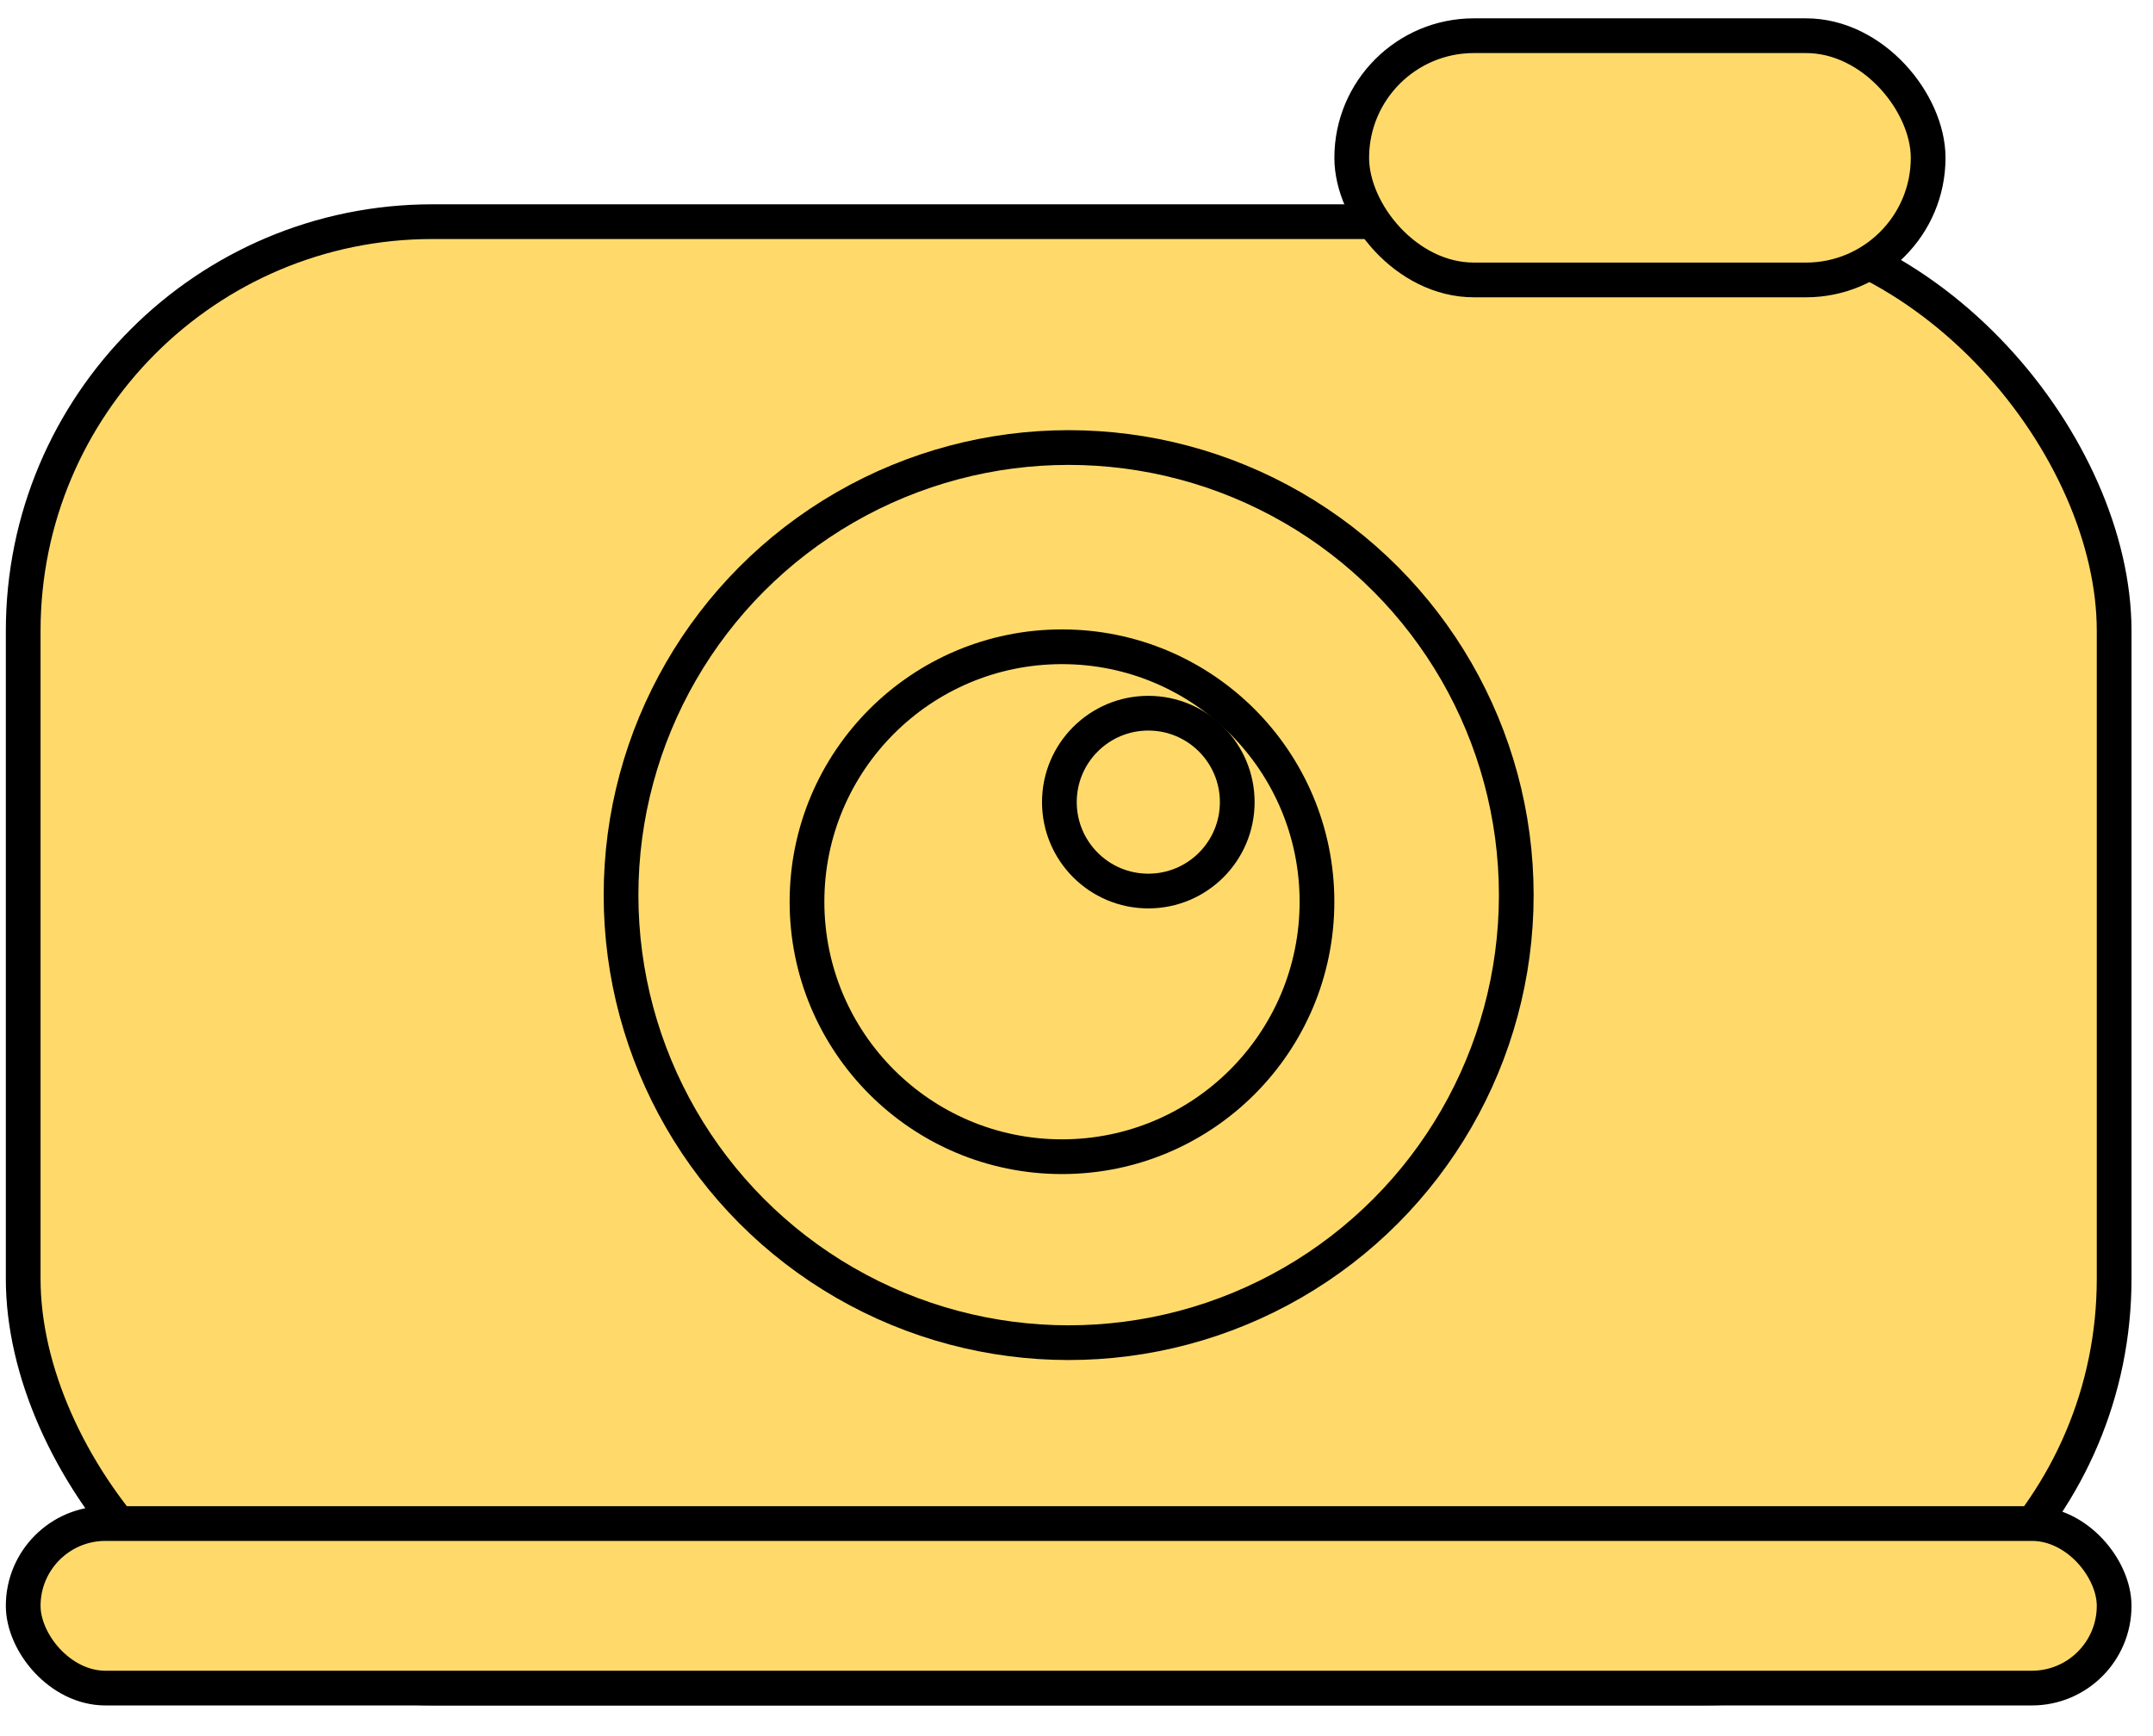
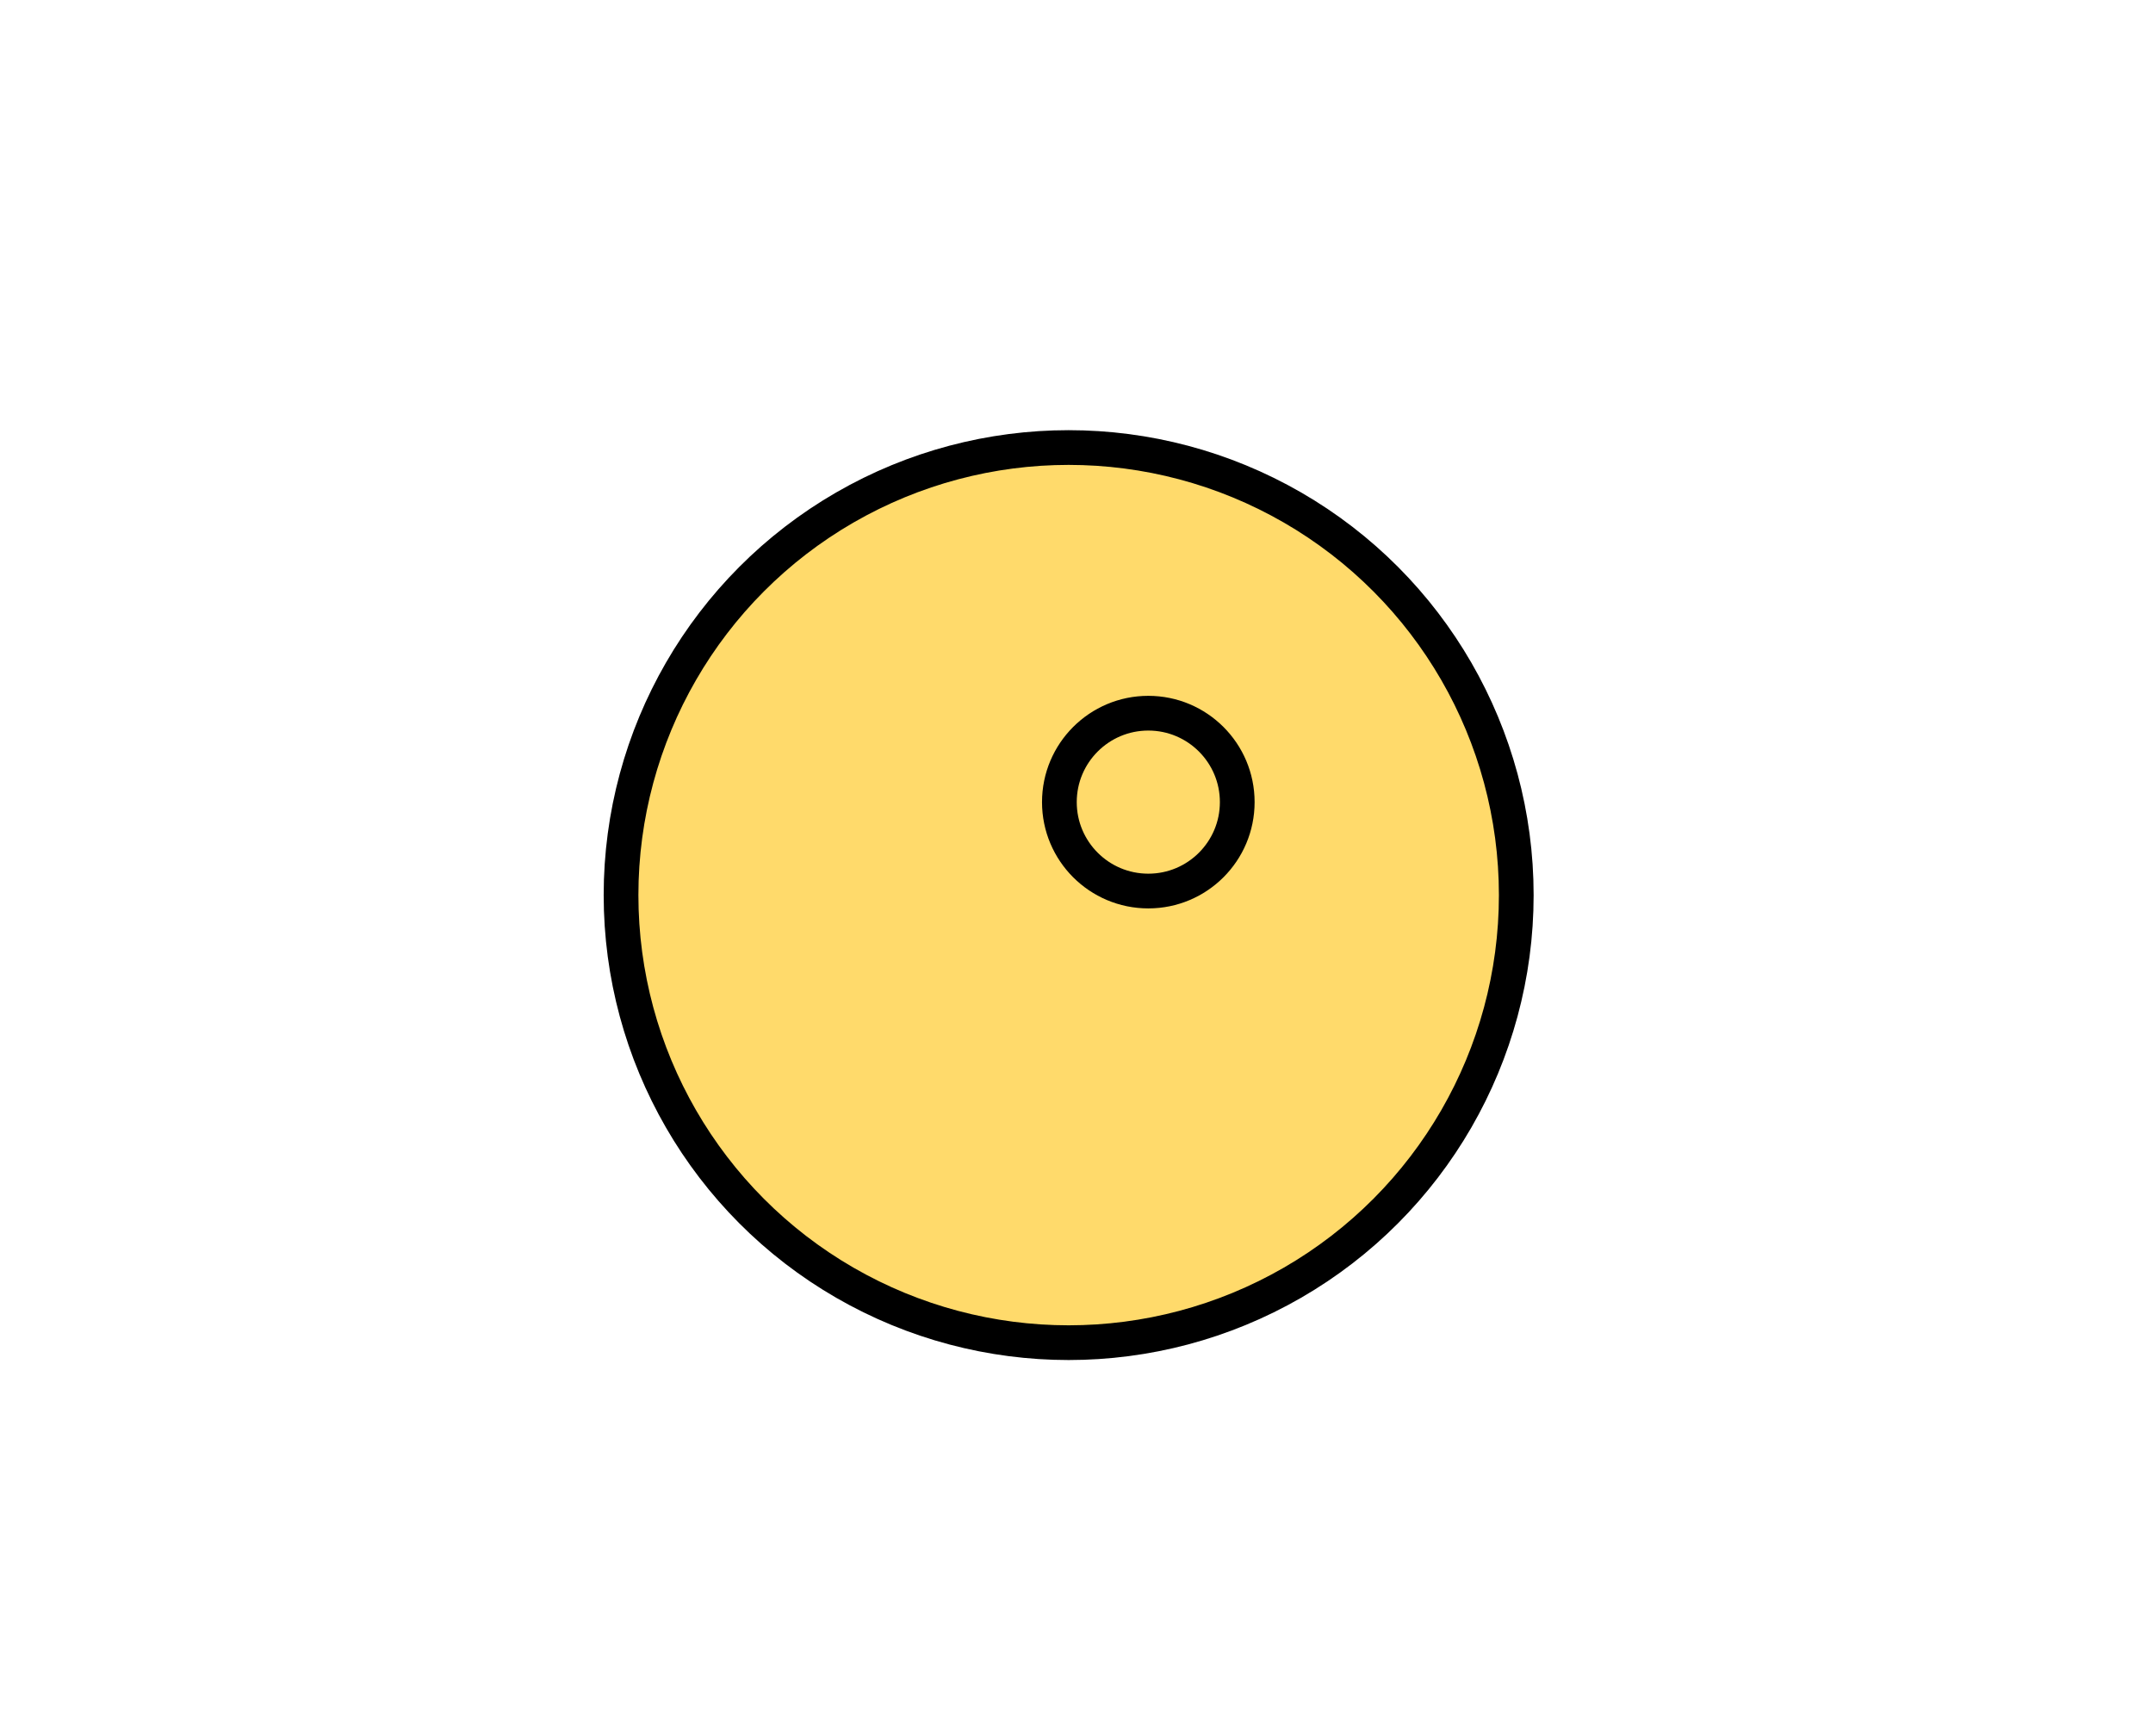
<svg xmlns="http://www.w3.org/2000/svg" width="62" height="50" viewBox="0 0 62 50" fill="none">
-   <rect x="0.668" y="6.384" width="60.213" height="42.231" rx="11.784" fill="#FFDA6B" stroke="black" />
-   <rect x="0.668" y="43.878" width="60.213" height="4.739" rx="2.369" fill="#FFDA6B" stroke="black" />
-   <rect x="38.926" y="1.028" width="16.599" height="7.034" rx="3.517" fill="#FFDA6B" stroke="black" />
  <circle cx="30.774" cy="25.779" r="12.89" fill="#FFDA6B" stroke="black" />
-   <circle cx="30.582" cy="25.97" r="7.343" fill="#FFDA6B" stroke="black" />
  <circle cx="33.068" cy="23.101" r="2.561" fill="#FFDA6B" stroke="black" />
</svg>